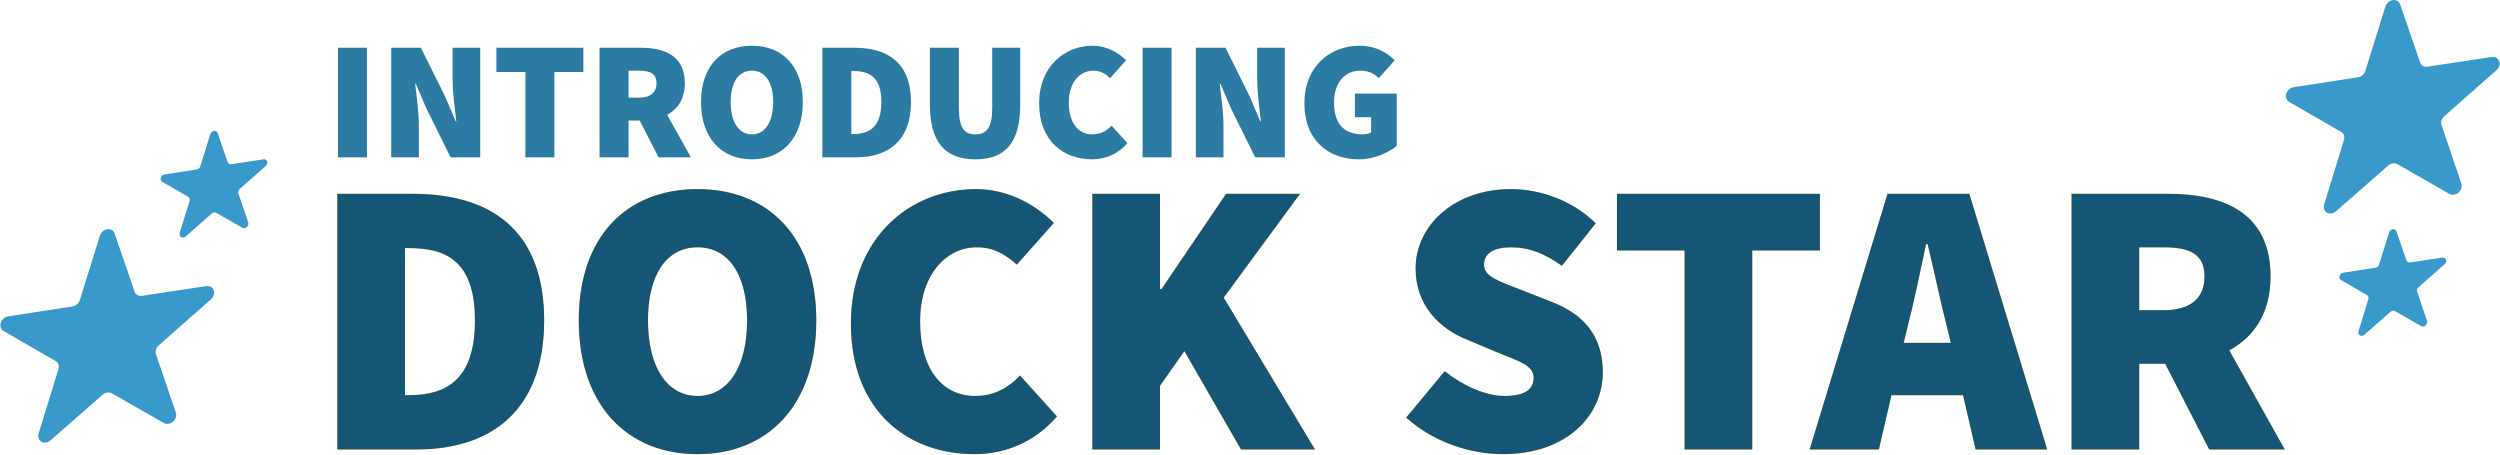
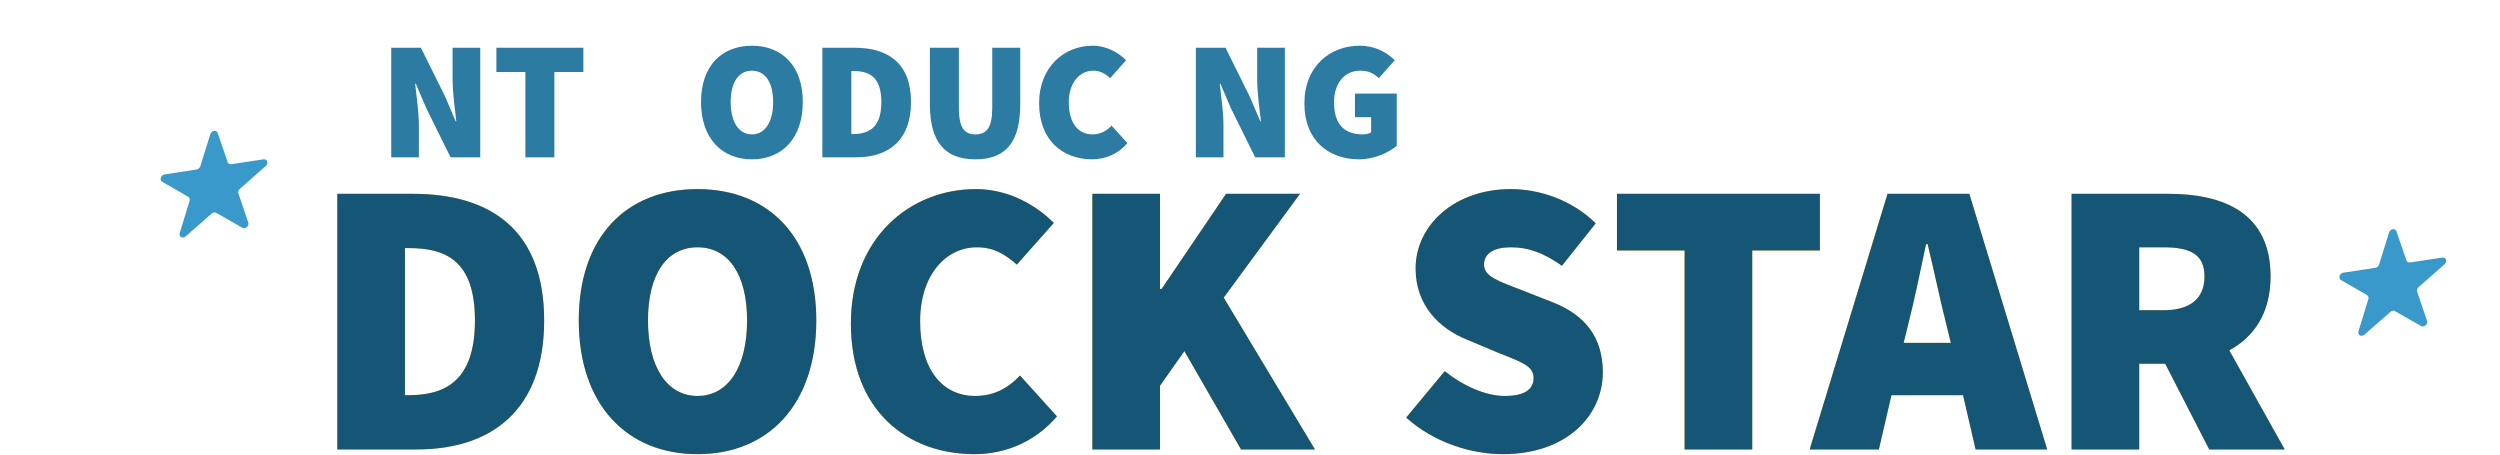
<svg xmlns="http://www.w3.org/2000/svg" version="1.1" width="445px" height="81px" viewBox="0 0 445.0 81.0">
  <defs>
    <clipPath id="i0">
      <path d="M1300,0 L1300,2977 L0,2977 L0,0 L1300,0 Z" />
    </clipPath>
    <clipPath id="i1">
-       <path d="M5.16,0 L5.16,19.5 L0,19.5 L0,0 L5.16,0 Z" />
-     </clipPath>
+       </clipPath>
    <clipPath id="i2">
      <path d="M5.28,0 L9.6,8.7 L11.46,13.08 L11.58,13.08 C11.34,10.98 10.92,8.04 10.92,5.64 L10.92,0 L15.84,0 L15.84,19.5 L10.56,19.5 L6.24,10.77 L4.38,6.42 L4.26,6.42 C4.5,8.64 4.92,11.46 4.92,13.86 L4.92,19.5 L0,19.5 L0,0 L5.28,0 Z" />
    </clipPath>
    <clipPath id="i3">
      <path d="M15.48,0 L15.48,4.32 L10.32,4.32 L10.32,19.5 L5.16,19.5 L5.16,4.32 L0,4.32 L0,0 L15.48,0 Z" />
    </clipPath>
    <clipPath id="i4">
      <path d="M7.38,0 C11.58,0 15.18,1.44 15.18,6.3 C15.18,9.09 13.92,10.92 12.03,11.94 L16.26,19.5 L10.5,19.5 L7.14,12.96 L5.16,12.96 L5.16,19.5 L0,19.5 L0,0 Z M7.02,4.08 L5.16,4.08 L5.16,8.88 L7.02,8.88 C9.06,8.88 10.14,7.98 10.14,6.3 C10.14,4.62 9.06,4.08 7.02,4.08 Z" />
    </clipPath>
    <clipPath id="i5">
      <path d="M9.06,0 C14.46,0 18.12,3.63 18.12,10.02 C18.12,16.44 14.46,20.22 9.06,20.22 C3.66,20.22 0,16.44 0,10.02 C0,3.6 3.66,0 9.06,0 Z M9.06,4.44 C6.72,4.44 5.28,6.48 5.28,10.02 C5.28,13.56 6.72,15.78 9.06,15.78 C11.4,15.78 12.84,13.56 12.84,10.02 C12.84,6.48 11.4,4.44 9.06,4.44 Z" />
    </clipPath>
    <clipPath id="i6">
      <path d="M5.76,0 C11.7,0 15.78,2.76 15.78,9.66 C15.78,16.56 11.7,19.5 6.06,19.5 L0,19.5 L0,0 Z M5.46,4.14 L5.16,4.14 L5.16,15.36 L5.46,15.36 C8.28,15.36 10.5,14.22 10.5,9.66 C10.5,5.1 8.28,4.14 5.46,4.14 Z" />
    </clipPath>
    <clipPath id="i7">
      <path d="M5.16,0 L5.16,10.68 C5.16,14.16 6.06,15.42 8.1,15.42 C10.14,15.42 11.1,14.16 11.1,10.68 L11.1,0 L16.08,0 L16.08,10.08 C16.08,16.74 13.56,19.86 8.1,19.86 C2.64,19.86 0,16.74 0,10.08 L0,0 L5.16,0 Z" />
    </clipPath>
    <clipPath id="i8">
      <path d="M9.54,0 C12,0 14.1,1.2 15.48,2.58 L12.66,5.76 C11.7,4.92 10.86,4.44 9.6,4.44 C7.26,4.44 5.28,6.54 5.28,10.08 C5.28,13.74 6.96,15.78 9.48,15.78 C10.98,15.78 12.06,15.12 12.9,14.22 L15.72,17.34 C14.07,19.26 11.82,20.22 9.42,20.22 C4.32,20.22 0,16.92 0,10.26 C0,3.72 4.5,0 9.54,0 Z" />
    </clipPath>
    <clipPath id="i9">
      <path d="M5.28,0 L9.6,8.7 L11.46,13.08 L11.58,13.08 C11.34,10.98 10.92,8.04 10.92,5.64 L10.92,0 L15.84,0 L15.84,19.5 L10.56,19.5 L6.24,10.77 L4.38,6.42 L4.26,6.42 C4.5,8.64 4.92,11.46 4.92,13.86 L4.92,19.5 L0,19.5 L0,0 L5.28,0 Z" />
    </clipPath>
    <clipPath id="i10">
      <path d="M9.84,0 C12.6,0 14.7,1.2 16.08,2.58 L13.26,5.76 C12.3,4.92 11.46,4.44 9.9,4.44 C7.26,4.44 5.28,6.54 5.28,10.08 C5.28,13.74 6.9,15.78 10.38,15.78 C10.92,15.78 11.52,15.66 11.88,15.42 L11.88,12.72 L9,12.72 L9,8.52 L16.44,8.52 L16.44,17.82 C15,19.02 12.48,20.22 9.72,20.22 C4.38,20.22 0,16.92 0,10.26 C0,3.72 4.5,0 9.84,0 Z" />
    </clipPath>
    <clipPath id="i11">
      <path d="M13.44,0 C27.3,0 36.82,6.44 36.82,22.54 C36.82,38.64 27.3,45.5 14.14,45.5 L0,45.5 L0,0 Z M12.977,9.661 L12.04,9.66 L12.04,35.84 L12.74,35.84 C19.32,35.84 24.5,33.18 24.5,22.54 C24.5,11.9 19.32,9.66 12.74,9.66 Z" />
    </clipPath>
    <clipPath id="i12">
      <path d="M21.14,0 C33.74,0 42.28,8.47 42.28,23.38 C42.28,38.36 33.74,47.18 21.14,47.18 C8.54,47.18 0,38.36 0,23.38 C0,8.4 8.54,0 21.14,0 Z M21.14,10.36 C15.68,10.36 12.32,15.12 12.32,23.38 C12.32,31.64 15.68,36.82 21.14,36.82 C26.6,36.82 29.96,31.64 29.96,23.38 C29.96,15.12 26.6,10.36 21.14,10.36 Z" />
    </clipPath>
    <clipPath id="i13">
      <path d="M22.26,0 C28,0 32.9,2.8 36.12,6.02 L29.54,13.44 C27.3,11.48 25.34,10.36 22.4,10.36 C16.94,10.36 12.32,15.26 12.32,23.52 C12.32,32.06 16.24,36.82 22.12,36.82 C25.62,36.82 28.14,35.28 30.1,33.18 L36.68,40.46 C32.83,44.94 27.58,47.18 21.98,47.18 C10.08,47.18 0,39.48 0,23.94 C0,8.68 10.5,0 22.26,0 Z" />
    </clipPath>
    <clipPath id="i14">
      <path d="M12.04,0 L12.04,16.94 L12.32,16.94 L23.8,0 L36.96,0 L23.38,18.48 L39.62,45.5 L26.46,45.5 L16.38,28 L12.04,34.16 L12.04,45.5 L0,45.5 L0,0 L12.04,0 Z" />
    </clipPath>
    <clipPath id="i15">
      <path d="M18.62,0 C23.8,0 29.54,1.96 33.74,6.09 L27.72,13.65 C24.64,11.48 21.98,10.36 18.62,10.36 C15.68,10.36 13.86,11.41 13.86,13.44 C13.86,15.61 16.45,16.38 20.58,17.99 L26.11,20.16 C31.78,22.4 35,26.32 35,32.62 C35,40.32 28.56,47.18 17.22,47.18 C11.48,47.18 4.9,45.08 0,40.67 L6.86,32.41 C10.08,35 14.14,36.82 17.5,36.82 C21.14,36.82 22.68,35.63 22.68,33.6 C22.68,31.43 20.37,30.73 16.52,29.19 L10.85,26.81 C5.95,24.85 1.68,20.72 1.68,14.14 C1.68,6.37 8.68,0 18.62,0 Z" />
    </clipPath>
    <clipPath id="i16">
      <path d="M36.12,0 L36.12,10.08 L24.08,10.08 L24.08,45.5 L12.04,45.5 L12.04,10.08 L0,10.08 L0,0 L36.12,0 Z" />
    </clipPath>
    <clipPath id="i17">
      <path d="M28.42,0 L42.28,45.5 L29.54,45.5 L27.3,35.84 L14.56,35.84 L12.32,45.5 L0,45.5 L13.86,0 L28.42,0 Z M21,8.96 L20.72,8.96 C19.74,13.58 18.62,19.04 17.5,23.38 L16.73,26.53 L25.13,26.53 L24.36,23.38 C23.24,19.04 22.12,13.51 21,8.96 Z" />
    </clipPath>
    <clipPath id="i18">
      <path d="M17.22,0 C27.02,0 35.42,3.36 35.42,14.7 C35.42,21.21 32.48,25.48 28.07,27.86 L37.94,45.5 L24.5,45.5 L16.66,30.24 L12.04,30.24 L12.04,45.5 L0,45.5 L0,0 Z M16.38,9.52 L12.04,9.52 L12.04,20.72 L16.38,20.72 C21.14,20.72 23.66,18.62 23.66,14.7 C23.66,10.78 21.14,9.52 16.38,9.52 Z" />
    </clipPath>
    <clipPath id="i19">
      <path d="M9.715,0.009 C9.923,0.046 10.086,0.184 10.154,0.382 L11.935,5.556 C12.027,5.824 12.29,5.975 12.587,5.93 L18.316,5.066 C18.695,5.009 19.003,5.271 19.002,5.65 C19.001,5.869 18.897,6.091 18.72,6.247 L14.091,10.33 C13.851,10.541 13.75,10.866 13.842,11.134 L15.602,16.318 C15.719,16.661 15.52,17.079 15.159,17.25 C14.951,17.35 14.723,17.348 14.545,17.247 L9.904,14.596 C9.663,14.459 9.338,14.508 9.098,14.719 L4.457,18.786 C4.149,19.056 3.72,19.053 3.497,18.779 C3.369,18.621 3.332,18.399 3.4,18.18 L5.16,12.459 C5.252,12.163 5.151,11.869 4.911,11.731 L0.282,9.061 C-0.024,8.884 -0.092,8.464 0.132,8.124 C0.261,7.927 0.467,7.791 0.686,7.757 L6.415,6.872 C6.712,6.826 6.975,6.595 7.067,6.299 L8.848,0.581 C8.966,0.203 9.354,-0.053 9.715,0.009 Z" />
    </clipPath>
    <clipPath id="i20">
-       <path d="M19.443,0.019 C19.86,0.092 20.187,0.369 20.323,0.765 L23.886,11.12 C24.071,11.657 24.597,11.959 25.191,11.869 L36.658,10.14 C37.418,10.026 38.032,10.549 38.032,11.309 C38.03,11.747 37.82,12.191 37.466,12.504 L28.202,20.674 C27.722,21.098 27.521,21.747 27.703,22.284 L31.227,32.659 C31.46,33.346 31.063,34.182 30.34,34.526 C29.923,34.724 29.467,34.722 29.111,34.519 L19.822,29.213 C19.341,28.938 18.69,29.037 18.209,29.459 L8.92,37.6 C8.305,38.139 7.445,38.133 6.999,37.585 C6.742,37.269 6.67,36.824 6.805,36.386 L10.328,24.936 C10.511,24.343 10.31,23.755 9.83,23.478 L0.565,18.135 C-0.049,17.781 -0.183,16.941 0.264,16.259 C0.523,15.865 0.935,15.592 1.373,15.525 L12.84,13.754 C13.434,13.662 13.96,13.199 14.145,12.607 L17.708,1.164 C17.944,0.406 18.721,-0.107 19.443,0.019 Z" />
-     </clipPath>
+       </clipPath>
  </defs>
  <g transform="translate(-153.0 -129.0)">
    <g clip-path="url(#i0)">
      <g transform="translate(153.072 129.0)">
        <g transform="translate(60.088 8.14)">
          <g transform="translate(-5.684341886080802e-14 0.36)">
            <g clip-path="url(#i1)">
              <polygon points="0,0 5.16,0 5.16,19.5 0,19.5 0,0" stroke="none" fill="#2B7BA2" />
            </g>
          </g>
          <g transform="translate(9.48 0.36)">
            <g clip-path="url(#i2)">
              <polygon points="0,0 15.84,0 15.84,19.5 0,19.5 0,0" stroke="none" fill="#2B7BA2" />
            </g>
          </g>
          <g transform="translate(28.2 0.36)">
            <g clip-path="url(#i3)">
              <polygon points="0,0 15.48,0 15.48,19.5 0,19.5 0,0" stroke="none" fill="#2B7BA2" />
            </g>
          </g>
          <g transform="translate(46.56 0.36)">
            <g clip-path="url(#i4)">
-               <polygon points="0,0 16.26,0 16.26,19.5 0,19.5 0,0" stroke="none" fill="#2B7BA2" />
-             </g>
+               </g>
          </g>
          <g transform="translate(64.62 0.0)">
            <g clip-path="url(#i5)">
              <polygon points="0,0 18.12,0 18.12,20.22 0,20.22 0,0" stroke="none" fill="#2B7BA2" />
            </g>
          </g>
          <g transform="translate(86.22 0.36)">
            <g clip-path="url(#i6)">
              <polygon points="0,0 15.78,0 15.78,19.5 0,19.5 0,0" stroke="none" fill="#2B7BA2" />
            </g>
          </g>
          <g transform="translate(105.36 0.36)">
            <g clip-path="url(#i7)">
              <polygon points="0,0 16.08,0 16.08,19.86 0,19.86 0,0" stroke="none" fill="#2B7BA2" />
            </g>
          </g>
          <g transform="translate(124.8 0.0)">
            <g clip-path="url(#i8)">
              <polygon points="0,0 15.72,0 15.72,20.22 0,20.22 0,0" stroke="none" fill="#2B7BA2" />
            </g>
          </g>
          <g transform="translate(143.22 0.36)">
            <g clip-path="url(#i1)">
              <polygon points="0,0 5.16,0 5.16,19.5 0,19.5 0,0" stroke="none" fill="#2B7BA2" />
            </g>
          </g>
          <g transform="translate(152.7 0.36)">
            <g clip-path="url(#i9)">
              <polygon points="0,0 15.84,0 15.84,19.5 0,19.5 0,0" stroke="none" fill="#2B7BA2" />
            </g>
          </g>
          <g transform="translate(172.02 0.0)">
            <g clip-path="url(#i10)">
              <polygon points="0,0 16.44,0 16.44,20.22 0,20.22 0,0" stroke="none" fill="#2B7BA2" />
            </g>
          </g>
        </g>
        <g transform="translate(59.968 33.66)">
          <g transform="translate(5.684341886080802e-14 0.84)">
            <g clip-path="url(#i11)">
              <polygon points="0,0 36.82,0 36.82,45.5 0,45.5 0,0" stroke="none" fill="#FFCD07" />
              <polygon points="0,0 36.82,0 36.82,45.5 0,45.5 0,0" stroke="none" fill="#155677" />
            </g>
          </g>
          <g transform="translate(42.98 0.0)">
            <g clip-path="url(#i12)">
              <polygon points="0,0 42.28,0 42.28,47.18 0,47.18 0,0" stroke="none" fill="#FFCD07" />
              <polygon points="0,0 42.28,0 42.28,47.18 0,47.18 0,0" stroke="none" fill="#155677" />
            </g>
          </g>
          <g transform="translate(91.42 0.0)">
            <g clip-path="url(#i13)">
              <polygon points="0,0 36.68,0 36.68,47.18 0,47.18 0,0" stroke="none" fill="#FFCD07" />
              <polygon points="0,0 36.68,0 36.68,47.18 0,47.18 0,0" stroke="none" fill="#155677" />
            </g>
          </g>
          <g transform="translate(134.4 0.84)">
            <g clip-path="url(#i14)">
              <polygon points="0,0 39.62,0 39.62,45.5 0,45.5 0,0" stroke="none" fill="#FFCD07" />
              <polygon points="0,0 39.62,0 39.62,45.5 0,45.5 0,0" stroke="none" fill="#155677" />
            </g>
          </g>
          <g transform="translate(190.26 0.0)">
            <g clip-path="url(#i15)">
              <polygon points="0,0 35,0 35,47.18 0,47.18 0,0" stroke="none" fill="#FFCD07" />
              <polygon points="0,0 35,0 35,47.18 0,47.18 0,0" stroke="none" fill="#155677" />
            </g>
          </g>
          <g transform="translate(227.78 0.84)">
            <g clip-path="url(#i16)">
              <polygon points="0,0 36.12,0 36.12,45.5 0,45.5 0,0" stroke="none" fill="#FFCD07" />
              <polygon points="0,0 36.12,0 36.12,45.5 0,45.5 0,0" stroke="none" fill="#155677" />
            </g>
          </g>
          <g transform="translate(262.08 0.84)">
            <g clip-path="url(#i17)">
              <polygon points="0,0 42.28,0 42.28,45.5 0,45.5 0,0" stroke="none" fill="#FFCD07" />
              <polygon points="0,0 42.28,0 42.28,45.5 0,45.5 0,0" stroke="none" fill="#155677" />
            </g>
          </g>
          <g transform="translate(308.7 0.84)">
            <g clip-path="url(#i18)">
              <polygon points="0,0 37.94,0 37.94,45.5 0,45.5 0,0" stroke="none" fill="#FFCD07" />
              <polygon points="0,0 37.94,0 37.94,45.5 0,45.5 0,0" stroke="none" fill="#155677" />
            </g>
          </g>
        </g>
        <g transform="translate(28.517 23.294)">
          <g clip-path="url(#i19)">
            <polygon points="5.55111512e-17,0 19.002,0 19.002,18.986 5.55111512e-17,18.986 5.55111512e-17,0" stroke="none" fill="#3999CA" />
          </g>
        </g>
        <g transform="translate(416.337 40.787)">
          <g clip-path="url(#i19)">
            <polygon points="5.55111512e-17,0 19.002,0 19.002,18.986 5.55111512e-17,18.986 5.55111512e-17,0" stroke="none" fill="#3999CA" />
          </g>
        </g>
        <g transform="translate(0.0 40.787)">
          <g clip-path="url(#i20)">
            <polygon points="1.11022302e-16,0 38.032,0 38.032,38 1.11022302e-16,38 1.11022302e-16,0" stroke="none" fill="#3999CA" />
          </g>
        </g>
        <g transform="translate(406.822 0.0)">
          <g clip-path="url(#i20)">
            <polygon points="1.11022302e-16,0 38.032,0 38.032,38 1.11022302e-16,38 1.11022302e-16,0" stroke="none" fill="#3999CA" />
          </g>
        </g>
      </g>
    </g>
  </g>
</svg>